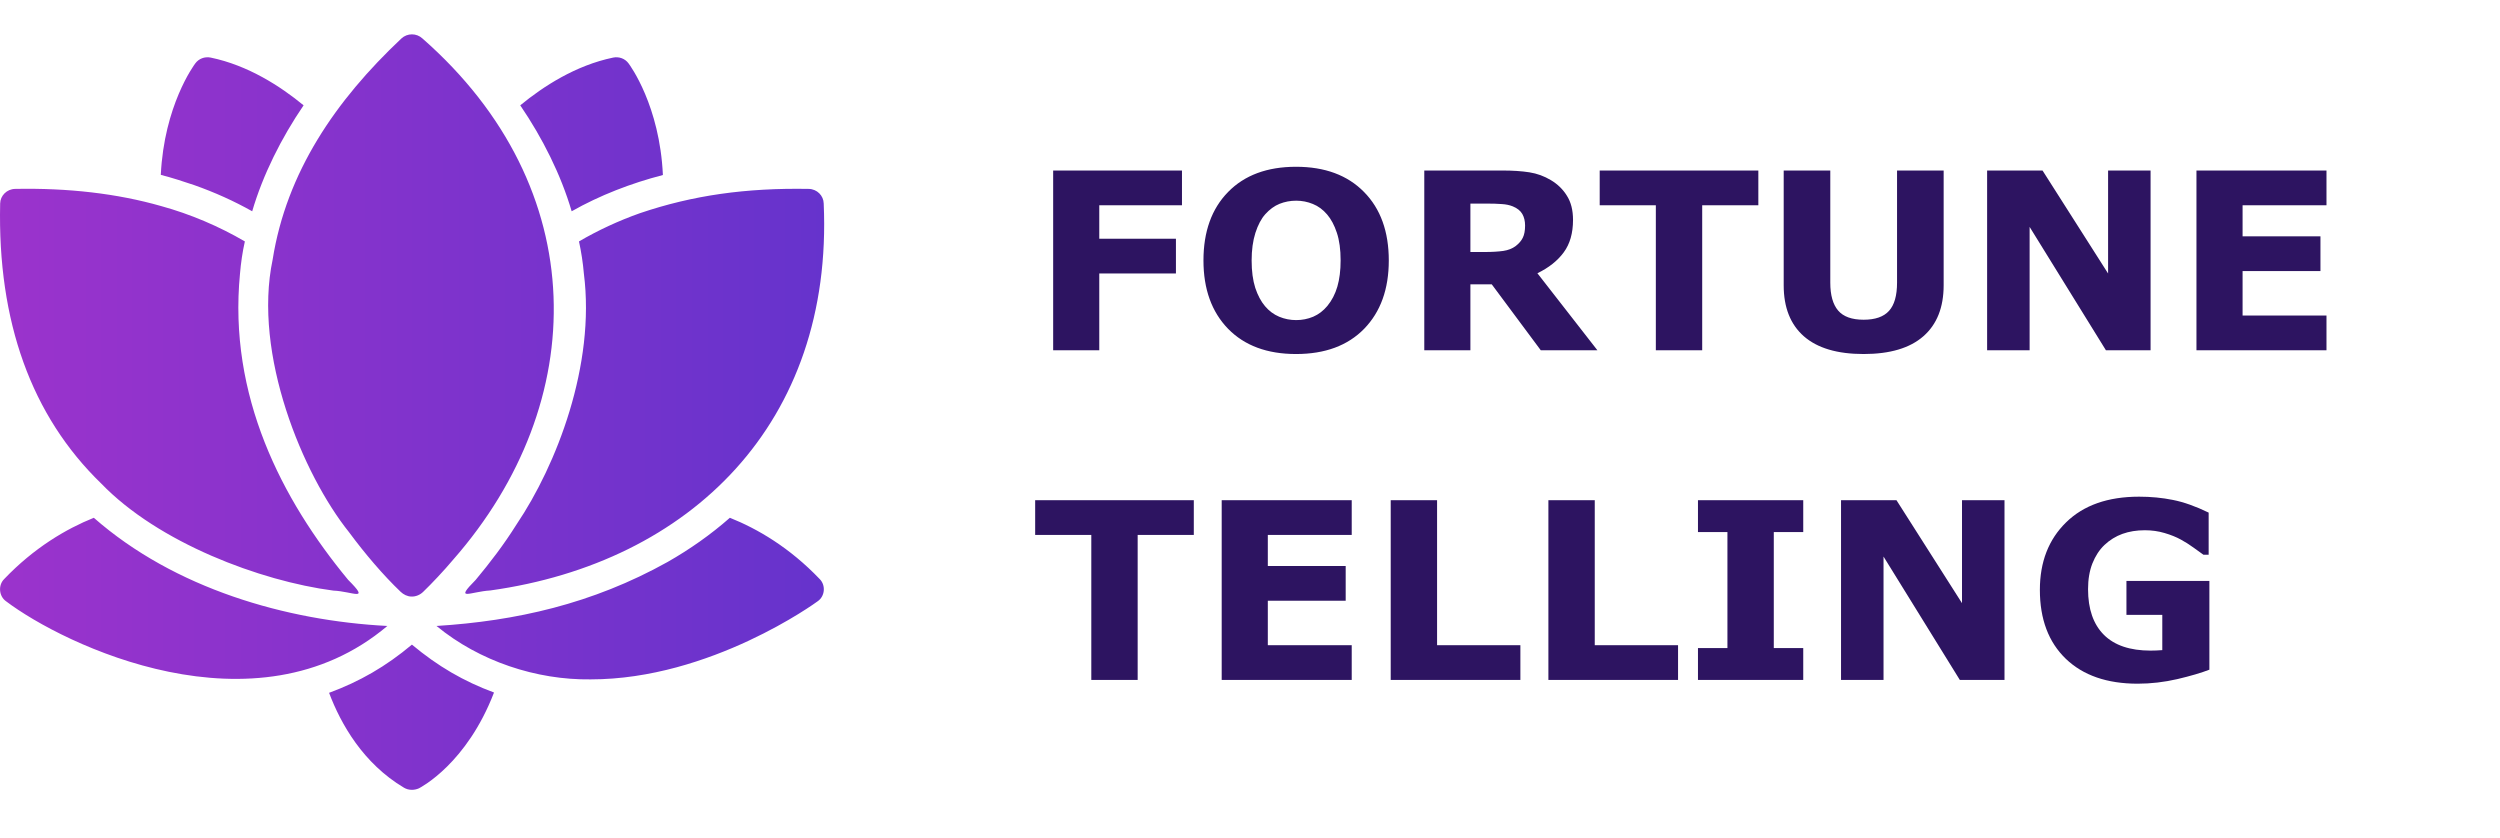
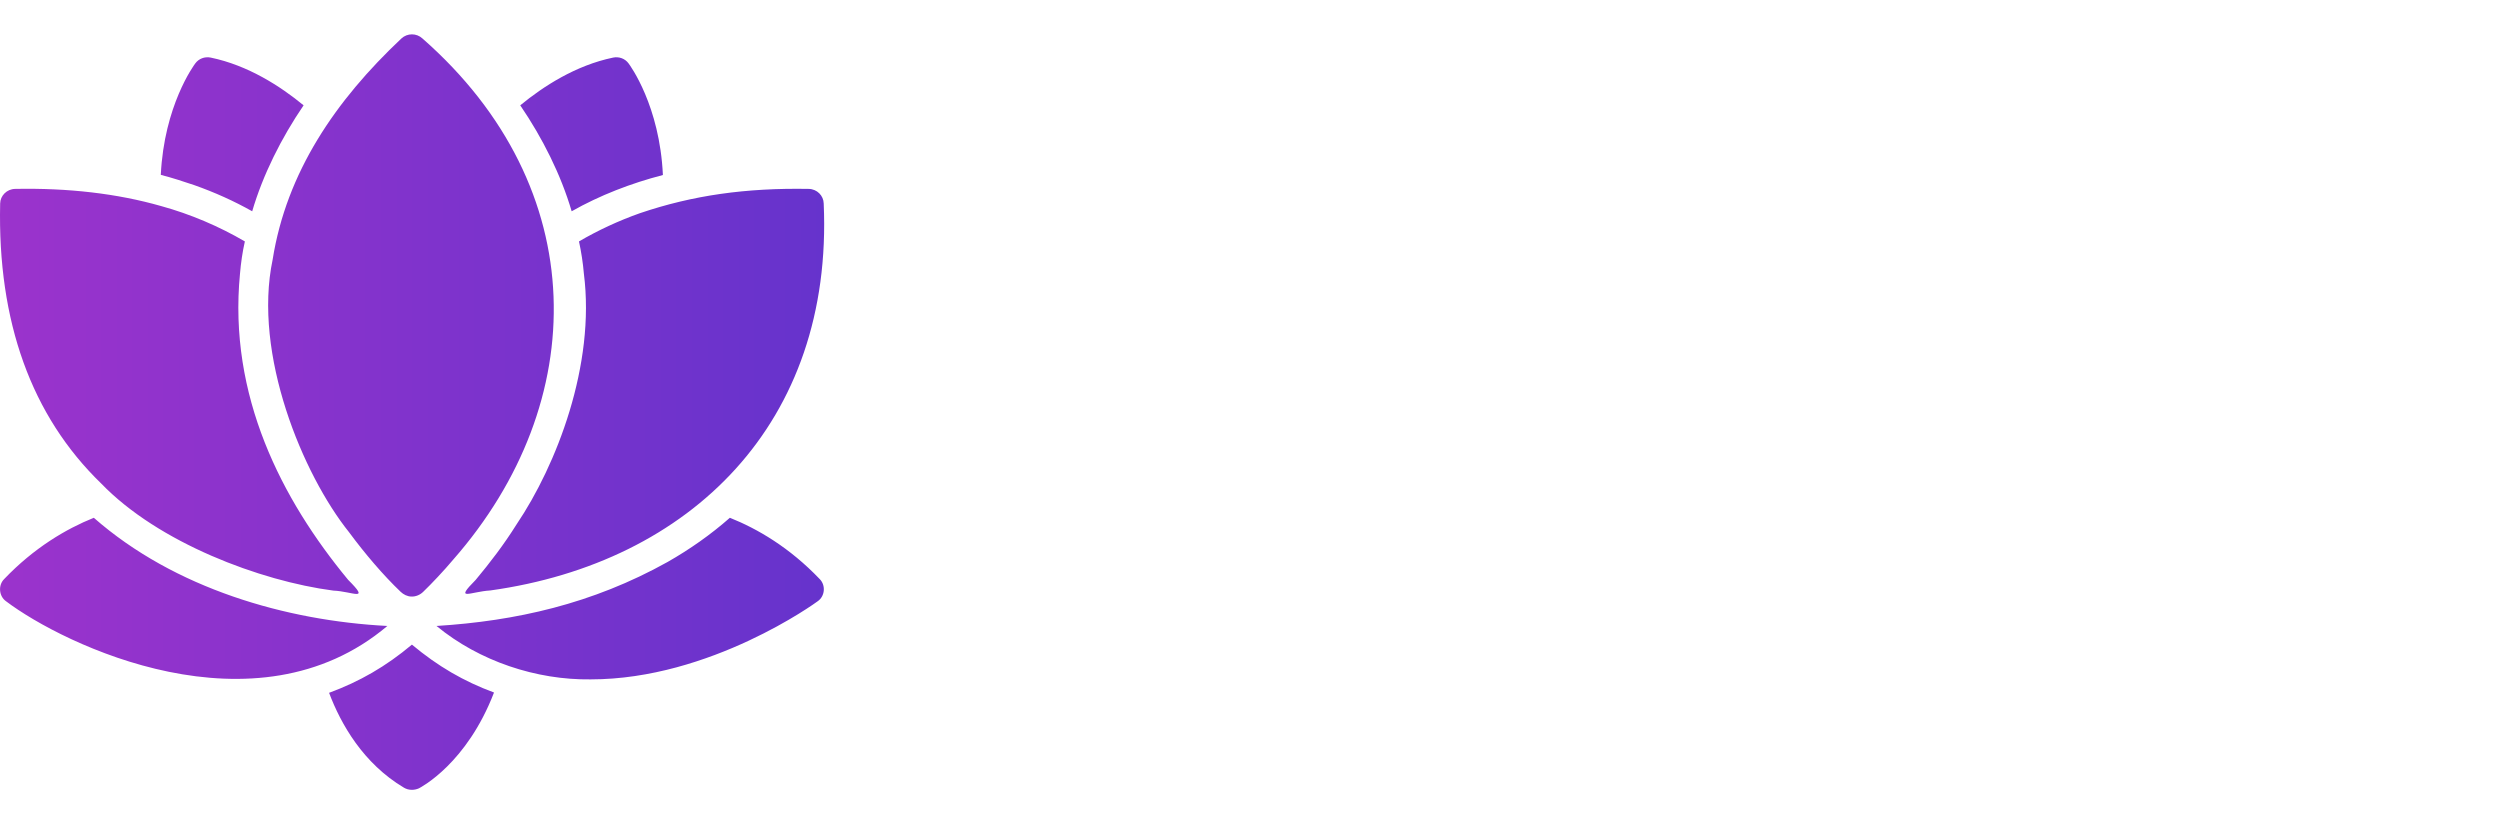
<svg xmlns="http://www.w3.org/2000/svg" width="182" height="61" viewBox="0 0 182 61" fill="none">
-   <path d="M37.874 7.668C39.563 6.278 41.917 4.757 44.639 4.192C45.072 4.105 45.505 4.268 45.76 4.616C45.871 4.768 48.026 7.69 48.259 12.741C45.936 13.343 43.668 14.218 41.617 15.381C40.836 12.721 39.5 10.052 37.874 7.668ZM46.582 15.522C45.034 16.07 43.528 16.77 42.151 17.576C42.317 18.347 42.439 19.129 42.506 19.922C43.354 26.561 40.518 33.862 37.608 38.172C36.669 39.669 35.676 40.959 34.631 42.214C33.041 43.818 34.223 43.073 35.697 42.985C50.274 40.952 60.675 30.776 59.966 14.816C59.955 14.241 59.477 13.763 58.878 13.752C54.32 13.673 50.453 14.208 46.582 15.522ZM59.677 42.159C57.478 39.856 55.146 38.498 53.135 37.694C51.736 38.927 50.204 39.998 48.604 40.91C43.11 43.976 37.525 45.209 31.777 45.57C34.898 48.141 39.051 49.511 42.995 49.459C51.736 49.459 59.422 43.854 59.533 43.767C60.061 43.401 60.124 42.607 59.677 42.159ZM14.15 13.48C15.627 14.002 17.027 14.632 18.36 15.381C19.141 12.721 20.477 10.052 22.102 7.668C20.414 6.278 18.06 4.757 15.338 4.192C14.905 4.105 14.472 4.268 14.217 4.616C14.105 4.768 11.951 7.69 11.706 12.73C12.544 12.944 13.345 13.209 14.15 13.48ZM19.848 18.901C18.4 25.782 22.038 34.536 25.413 38.748C26.564 40.306 27.898 41.872 29.167 43.083C29.376 43.281 29.648 43.421 29.944 43.43C30.268 43.443 30.587 43.304 30.81 43.083C31.412 42.505 32.319 41.545 32.998 40.736C43.033 29.294 43.175 13.701 30.755 2.802C30.322 2.4 29.655 2.4 29.222 2.801C24.413 7.329 20.855 12.556 19.848 18.901ZM7.364 35.196C11.526 39.513 18.953 42.301 24.268 42.996C25.676 43.053 26.982 43.849 25.346 42.214C20.498 36.355 16.612 28.797 17.471 19.933C17.538 19.14 17.649 18.358 17.826 17.576C15.954 16.48 13.86 15.587 11.729 15.001C8.53 14.088 4.964 13.676 1.099 13.752C0.5 13.763 0.022 14.241 0.011 14.816C-0.185 23.404 2.283 30.276 7.364 35.196ZM28.2 45.57C20.847 45.19 12.717 42.859 6.83 37.694C4.831 38.498 2.488 39.867 0.3 42.159C-0.144 42.605 -0.082 43.397 0.433 43.767C4.643 46.953 18.59 53.687 28.2 45.57ZM29.988 46.928C28.091 48.52 26.182 49.617 23.957 50.437C24.813 52.708 26.434 55.575 29.411 57.346C29.744 57.542 30.151 57.544 30.499 57.39C30.655 57.303 33.976 55.586 35.964 50.415C33.758 49.599 31.876 48.504 29.988 46.928Z" fill="url(#paint0_linear_2006_274)" />
-   <path d="M86.048 14.944H80.027V17.379H85.608V19.91H80.027V25.5H76.67V12.413H86.048V14.944ZM101.104 18.961C101.104 21.047 100.506 22.705 99.311 23.936C98.115 25.16 96.463 25.773 94.353 25.773C92.25 25.773 90.601 25.16 89.405 23.936C88.21 22.705 87.612 21.047 87.612 18.961C87.612 16.857 88.21 15.196 89.405 13.977C90.601 12.753 92.25 12.141 94.353 12.141C96.451 12.141 98.101 12.753 99.302 13.977C100.503 15.196 101.104 16.857 101.104 18.961ZM96.63 22.274C96.958 21.876 97.201 21.407 97.359 20.868C97.518 20.323 97.597 19.685 97.597 18.952C97.597 18.167 97.506 17.499 97.324 16.948C97.143 16.398 96.905 15.952 96.612 15.612C96.314 15.261 95.968 15.006 95.575 14.848C95.189 14.69 94.784 14.61 94.362 14.61C93.935 14.61 93.53 14.687 93.149 14.839C92.774 14.991 92.429 15.243 92.112 15.595C91.819 15.923 91.579 16.377 91.392 16.957C91.21 17.531 91.119 18.199 91.119 18.961C91.119 19.74 91.207 20.405 91.383 20.956C91.564 21.501 91.802 21.946 92.095 22.292C92.388 22.638 92.731 22.893 93.123 23.057C93.516 23.221 93.929 23.303 94.362 23.303C94.796 23.303 95.209 23.221 95.602 23.057C95.994 22.887 96.337 22.626 96.63 22.274ZM111.026 16.421C111.026 16.093 110.959 15.812 110.824 15.577C110.689 15.343 110.458 15.158 110.13 15.023C109.901 14.93 109.635 14.874 109.33 14.856C109.025 14.833 108.671 14.821 108.267 14.821H107.045V18.346H108.082C108.621 18.346 109.072 18.319 109.436 18.267C109.799 18.214 110.104 18.094 110.35 17.906C110.584 17.725 110.754 17.525 110.859 17.309C110.971 17.086 111.026 16.79 111.026 16.421ZM116.291 25.5H112.169L108.601 20.701H107.045V25.5H103.688V12.413H109.348C110.121 12.413 110.786 12.457 111.343 12.545C111.899 12.633 112.421 12.823 112.907 13.116C113.399 13.409 113.789 13.79 114.076 14.259C114.369 14.722 114.516 15.305 114.516 16.008C114.516 16.975 114.29 17.763 113.839 18.372C113.394 18.981 112.755 19.488 111.923 19.893L116.291 25.5ZM128.007 14.944H123.92V25.5H120.545V14.944H116.458V12.413H128.007V14.944ZM141.498 20.763C141.498 22.38 141.006 23.619 140.021 24.48C139.037 25.342 137.587 25.773 135.671 25.773C133.755 25.773 132.305 25.342 131.32 24.48C130.342 23.619 129.853 22.383 129.853 20.771V12.413H133.245V20.578C133.245 21.486 133.436 22.163 133.816 22.608C134.197 23.054 134.815 23.276 135.671 23.276C136.515 23.276 137.13 23.062 137.517 22.635C137.909 22.207 138.105 21.521 138.105 20.578V12.413H141.498V20.763ZM156.562 25.5H153.311L147.756 16.518V25.5H144.662V12.413H148.696L153.469 19.91V12.413H156.562V25.5ZM169.368 25.5H159.902V12.413H169.368V14.944H163.26V17.203H168.929V19.734H163.26V22.969H169.368V25.5ZM86.909 38.944H82.822V49.5H79.447V38.944H75.36V36.413H86.909V38.944ZM98.405 49.5H88.939V36.413H98.405V38.944H92.297V41.203H97.966V43.734H92.297V46.969H98.405V49.5ZM110.684 49.5H101.244V36.413H104.619V46.969H110.684V49.5ZM122.162 49.5H112.723V36.413H116.098V46.969H122.162V49.5ZM131.276 49.5H123.612V47.18H125.757V38.733H123.612V36.413H131.276V38.733H129.132V47.18H131.276V49.5ZM145.928 49.5H142.676L137.121 40.518V49.5H134.027V36.413H138.062L142.834 43.91V36.413H145.928V49.5ZM160.843 48.753C160.257 48.981 159.48 49.21 158.514 49.438C157.547 49.661 156.583 49.773 155.622 49.773C153.396 49.773 151.652 49.169 150.393 47.962C149.133 46.749 148.503 45.076 148.503 42.943C148.503 40.91 149.139 39.273 150.41 38.03C151.682 36.782 153.454 36.158 155.728 36.158C156.589 36.158 157.409 36.237 158.188 36.395C158.968 36.548 159.835 36.855 160.79 37.318V40.386H160.412C160.248 40.263 160.008 40.09 159.691 39.867C159.375 39.639 159.07 39.445 158.777 39.287C158.438 39.1 158.039 38.938 157.582 38.804C157.131 38.669 156.65 38.602 156.141 38.602C155.543 38.602 155.001 38.69 154.515 38.865C154.028 39.041 153.592 39.31 153.205 39.674C152.836 40.025 152.543 40.474 152.326 41.019C152.115 41.558 152.01 42.182 152.01 42.891C152.01 44.338 152.394 45.445 153.161 46.213C153.929 46.98 155.062 47.364 156.562 47.364C156.691 47.364 156.832 47.361 156.984 47.355C157.143 47.35 157.286 47.341 157.415 47.329V44.763H154.805V42.293H160.843V48.753Z" fill="#2D1461" />
+   <path d="M37.874 7.668C39.563 6.278 41.917 4.757 44.639 4.192C45.072 4.105 45.505 4.268 45.76 4.616C45.871 4.768 48.026 7.69 48.259 12.741C45.936 13.343 43.668 14.218 41.617 15.381C40.836 12.721 39.5 10.052 37.874 7.668ZM46.582 15.522C45.034 16.07 43.528 16.77 42.151 17.576C42.317 18.347 42.439 19.129 42.506 19.922C43.354 26.561 40.518 33.862 37.608 38.172C36.669 39.669 35.676 40.959 34.631 42.214C33.041 43.818 34.223 43.073 35.697 42.985C50.274 40.952 60.675 30.776 59.966 14.816C59.955 14.241 59.477 13.763 58.878 13.752C54.32 13.673 50.453 14.208 46.582 15.522ZM59.677 42.159C57.478 39.856 55.146 38.498 53.135 37.694C51.736 38.927 50.204 39.998 48.604 40.91C43.11 43.976 37.525 45.209 31.777 45.57C34.898 48.141 39.051 49.511 42.995 49.459C51.736 49.459 59.422 43.854 59.533 43.767C60.061 43.401 60.124 42.607 59.677 42.159ZM14.15 13.48C15.627 14.002 17.027 14.632 18.36 15.381C19.141 12.721 20.477 10.052 22.102 7.668C20.414 6.278 18.06 4.757 15.338 4.192C14.905 4.105 14.472 4.268 14.217 4.616C14.105 4.768 11.951 7.69 11.706 12.73C12.544 12.944 13.345 13.209 14.15 13.48M19.848 18.901C18.4 25.782 22.038 34.536 25.413 38.748C26.564 40.306 27.898 41.872 29.167 43.083C29.376 43.281 29.648 43.421 29.944 43.43C30.268 43.443 30.587 43.304 30.81 43.083C31.412 42.505 32.319 41.545 32.998 40.736C43.033 29.294 43.175 13.701 30.755 2.802C30.322 2.4 29.655 2.4 29.222 2.801C24.413 7.329 20.855 12.556 19.848 18.901ZM7.364 35.196C11.526 39.513 18.953 42.301 24.268 42.996C25.676 43.053 26.982 43.849 25.346 42.214C20.498 36.355 16.612 28.797 17.471 19.933C17.538 19.14 17.649 18.358 17.826 17.576C15.954 16.48 13.86 15.587 11.729 15.001C8.53 14.088 4.964 13.676 1.099 13.752C0.5 13.763 0.022 14.241 0.011 14.816C-0.185 23.404 2.283 30.276 7.364 35.196ZM28.2 45.57C20.847 45.19 12.717 42.859 6.83 37.694C4.831 38.498 2.488 39.867 0.3 42.159C-0.144 42.605 -0.082 43.397 0.433 43.767C4.643 46.953 18.59 53.687 28.2 45.57ZM29.988 46.928C28.091 48.52 26.182 49.617 23.957 50.437C24.813 52.708 26.434 55.575 29.411 57.346C29.744 57.542 30.151 57.544 30.499 57.39C30.655 57.303 33.976 55.586 35.964 50.415C33.758 49.599 31.876 48.504 29.988 46.928Z" fill="url(#paint0_linear_2006_274)" />
  <defs>
    <linearGradient id="paint0_linear_2006_274" x1="-0" y1="30" x2="59.999" y2="30" gradientUnits="userSpaceOnUse">
      <stop stop-color="#9B33CC" />
      <stop offset="1" stop-color="#6633CC" />
    </linearGradient>
  </defs>
</svg>